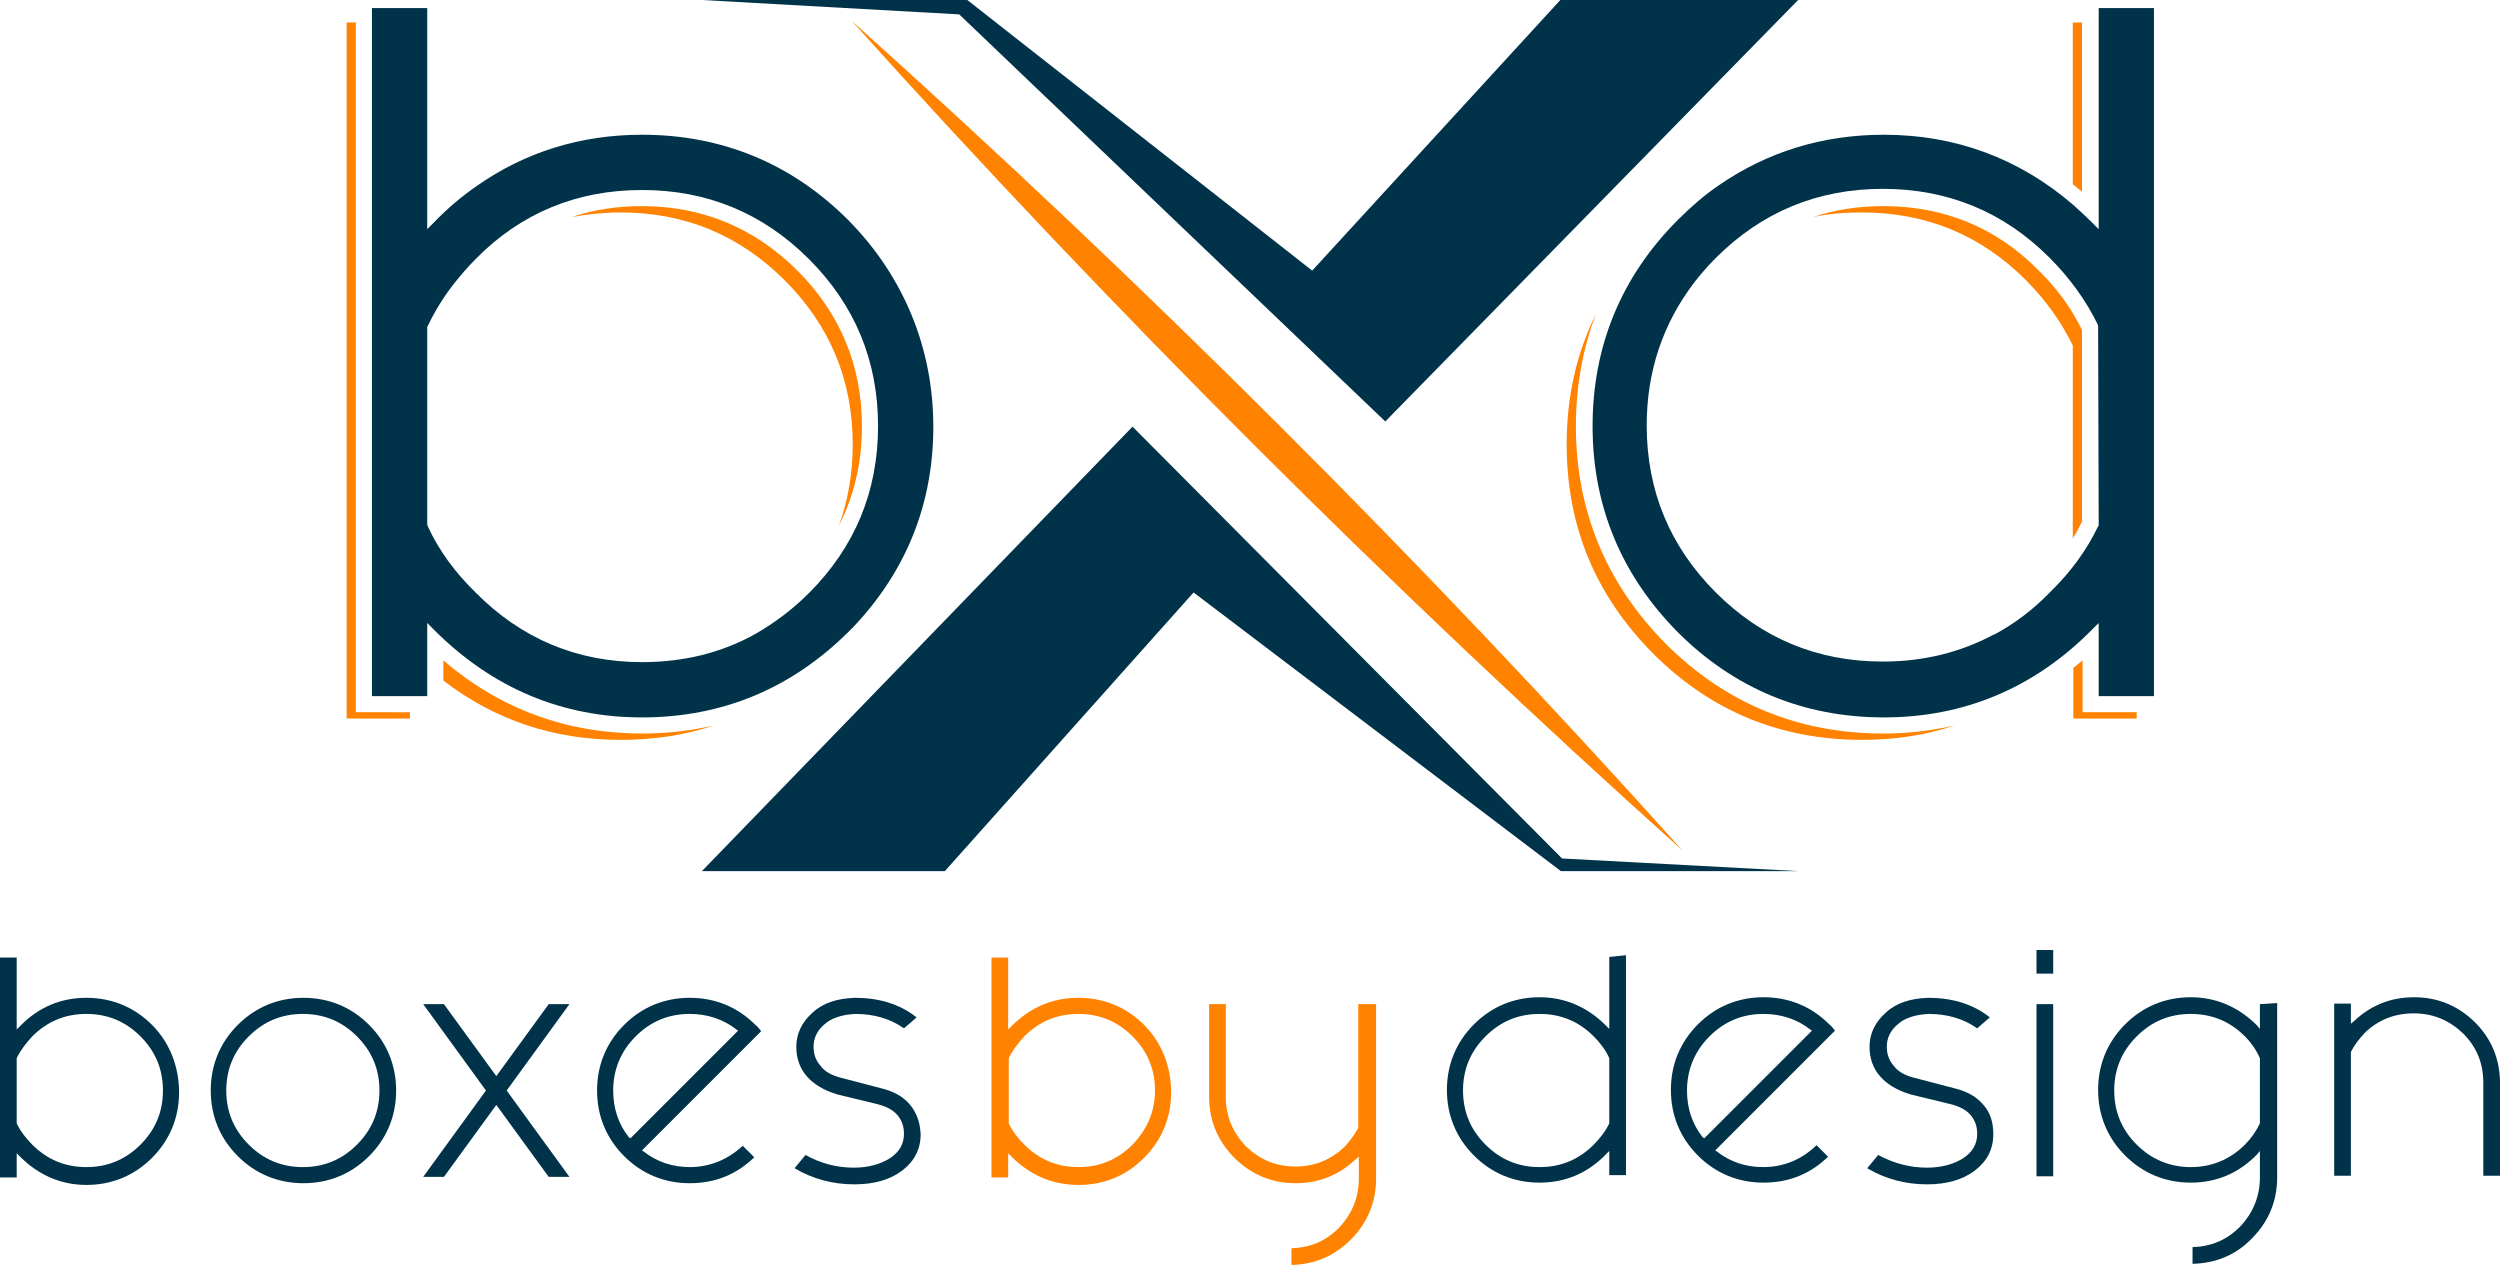
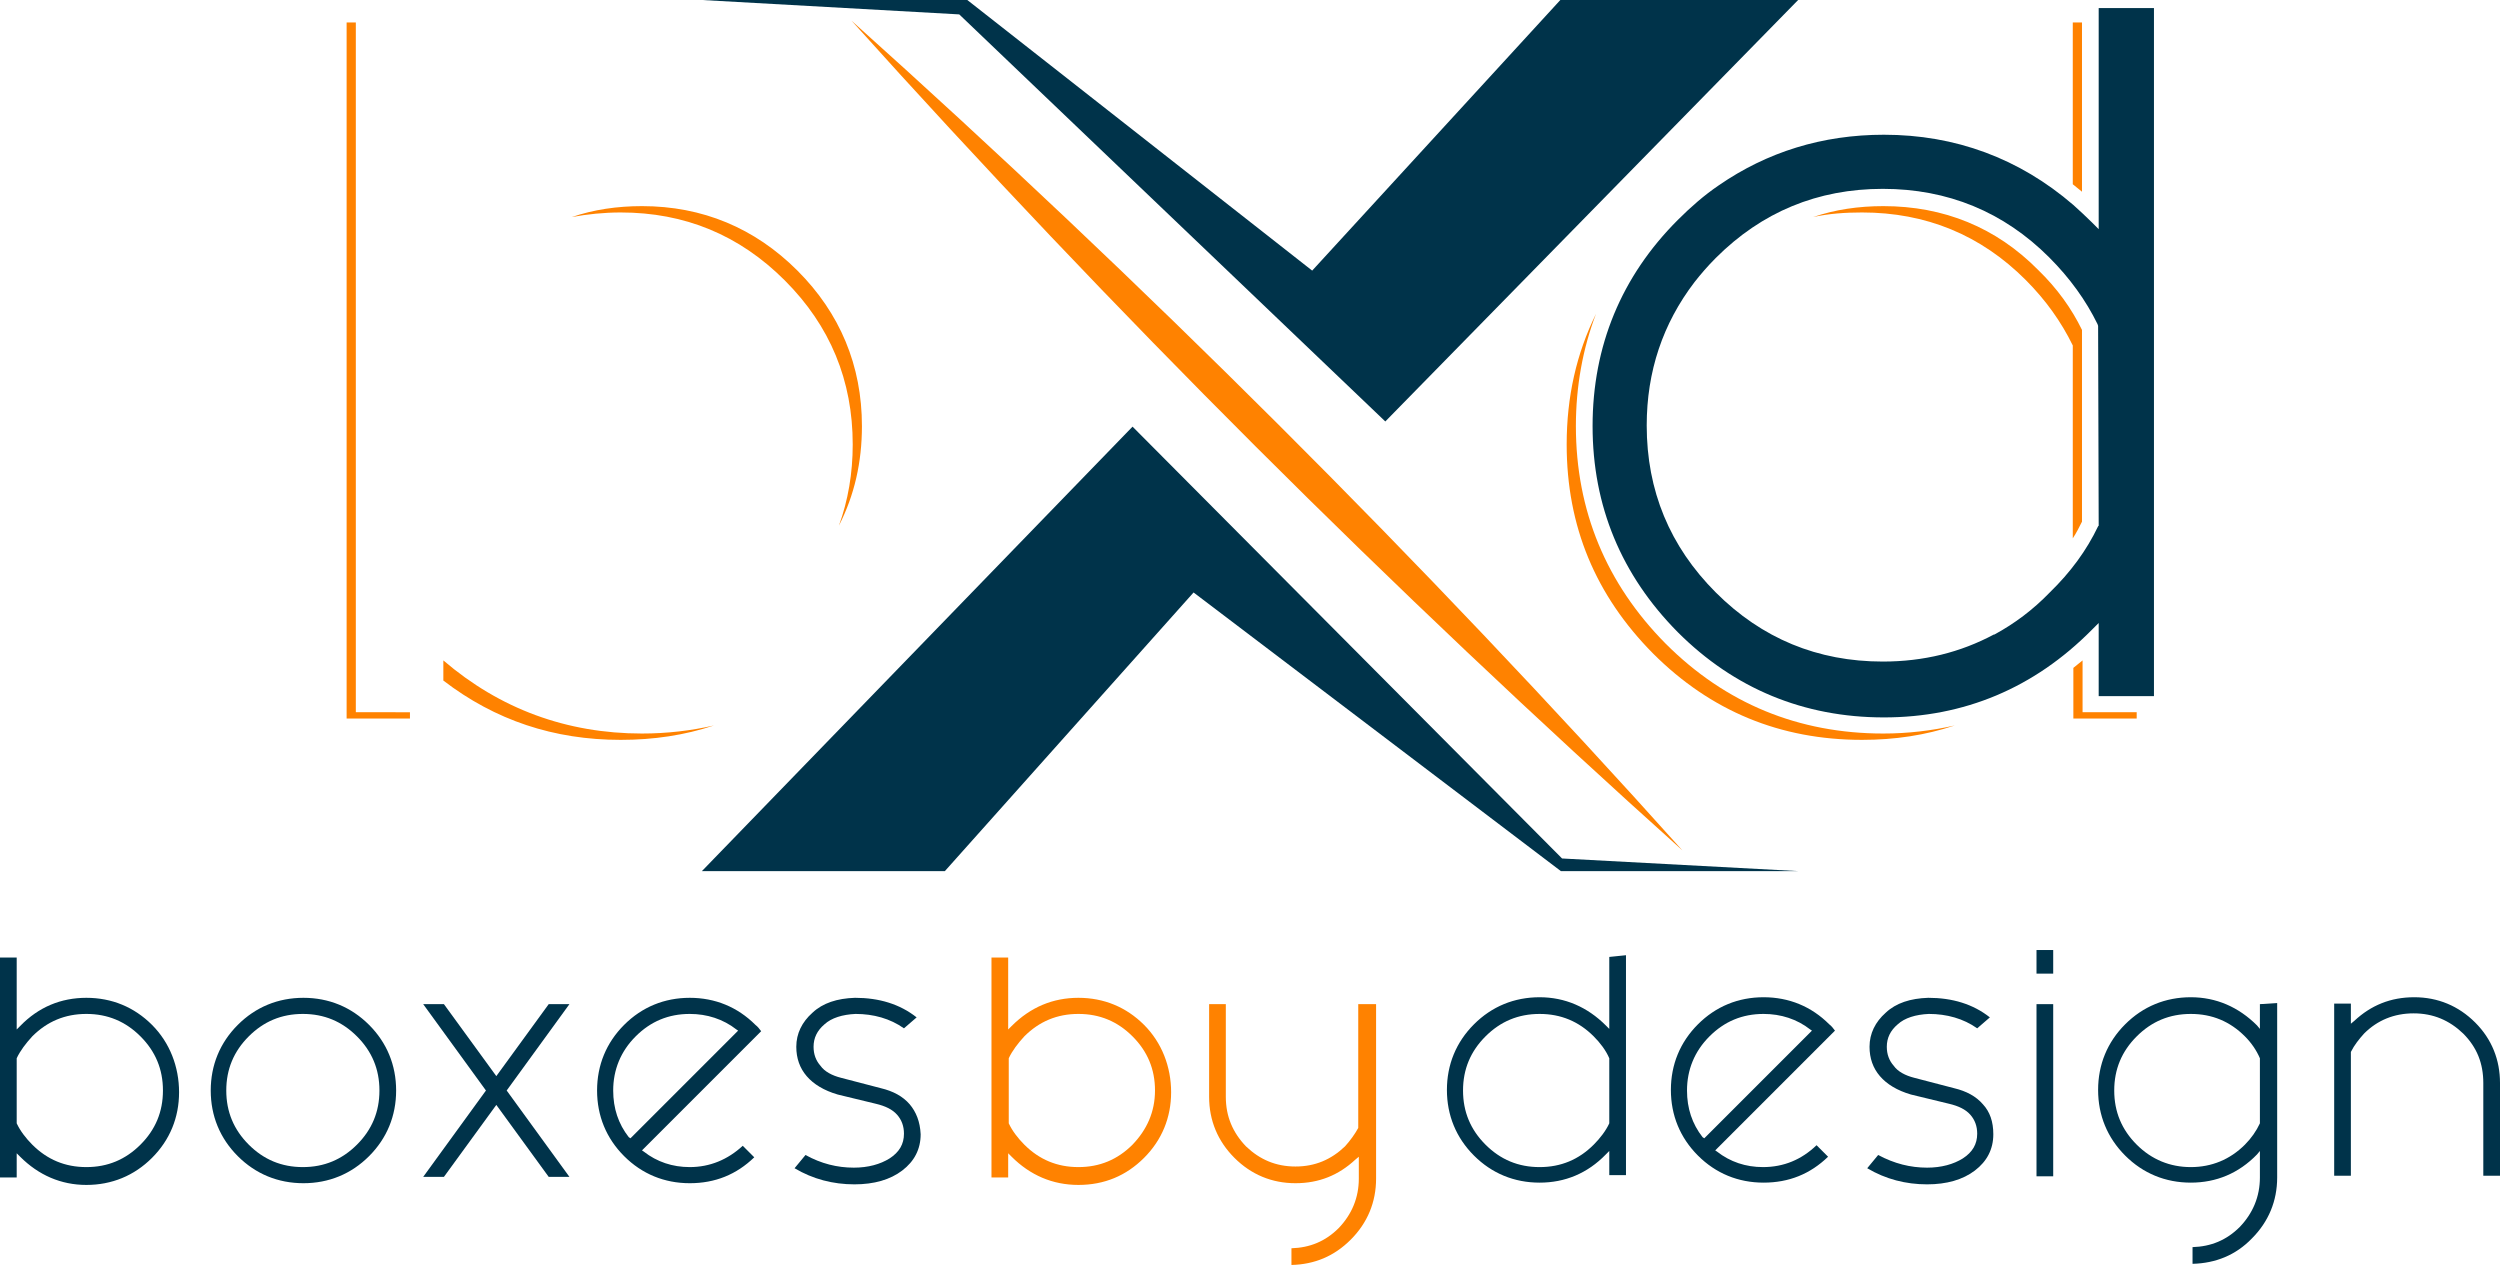
<svg xmlns="http://www.w3.org/2000/svg" version="1.1" id="b" x="0px" y="0px" width="434.2px" height="219.7px" viewBox="0 0 434.2 219.7" enable-background="new 0 0 434.2 219.7" xml:space="preserve">
  <g>
    <path fill="#00334A" d="M26.4,178c-3.1-3.1-7-4.7-11.4-4.7s-8.3,1.6-11.5,4.9l-0.6,0.6v-12.5H0v38.2h2.9v-4.2l0.6,0.6   c3.2,3.2,7.1,4.9,11.5,4.9s8.3-1.6,11.4-4.7s4.7-7,4.7-11.4S29.5,181.1,26.4,178L26.4,178z M24.4,198.8c-2.6,2.6-5.7,3.9-9.4,3.9   s-6.8-1.3-9.4-3.9c-1.1-1.1-2.1-2.4-2.7-3.7l0-0.1l0-11.2c0.6-1.3,1.6-2.6,2.7-3.8c2.6-2.6,5.7-3.9,9.4-3.9s6.8,1.3,9.4,3.9   c2.6,2.6,3.9,5.7,3.9,9.4S27,196.2,24.4,198.8L24.4,198.8z" />
    <path fill="#00334A" d="M64.1,178c-3.1-3.1-7-4.7-11.4-4.7s-8.3,1.6-11.4,4.7s-4.7,7-4.7,11.4s1.6,8.3,4.7,11.4s7,4.7,11.4,4.7   s8.3-1.6,11.4-4.7c3.1-3.1,4.7-7,4.7-11.4S67.2,181.1,64.1,178L64.1,178z M62,198.8c-2.6,2.6-5.7,3.9-9.4,3.9s-6.8-1.3-9.4-3.9   c-2.6-2.6-3.9-5.7-3.9-9.4s1.3-6.8,3.9-9.4s5.7-3.9,9.4-3.9s6.8,1.3,9.4,3.9c2.6,2.6,3.9,5.7,3.9,9.4S64.6,196.2,62,198.8z" />
    <path fill="#00334A" d="M98.9,174.4h-3.6l-9.1,12.5l-9.1-12.5h-3.6l10.9,15l-10.9,15h3.6l9.1-12.5l9.1,12.5h3.6l-10.9-15   L98.9,174.4z" />
    <path fill="#00334A" d="M119.8,202.7c-3,0-5.7-0.9-8-2.7l-0.3-0.2l20.7-20.7c-0.3-0.4-0.6-0.8-1-1.1c-3.1-3.1-7-4.7-11.4-4.7   s-8.3,1.6-11.4,4.7s-4.7,7-4.7,11.4s1.6,8.3,4.7,11.4c3.1,3.1,7,4.7,11.4,4.7c4.4,0,8.1-1.5,11.2-4.5l-2-2   C126.4,201.4,123.3,202.7,119.8,202.7L119.8,202.7z M109.2,197.5c-1.8-2.3-2.7-5-2.7-8.1c0-3.6,1.3-6.8,3.9-9.4s5.7-3.9,9.4-3.9   c3,0,5.8,0.9,8.1,2.7l0.3,0.2l-18.7,18.7L109.2,197.5L109.2,197.5z" />
    <path fill="#00334A" d="M158,191.8c-1.2-1.4-2.9-2.3-5-2.8l-6.9-1.8c-1.6-0.4-2.9-1.1-3.6-2.1c-0.8-0.9-1.2-2-1.2-3.3   c0-1.5,0.6-2.8,1.9-3.9c1.2-1.1,3.1-1.7,5.4-1.8c3.1,0,6,0.8,8.4,2.5l2.2-1.9c-2.9-2.3-6.5-3.4-10.7-3.4c-3.1,0.1-5.6,0.9-7.4,2.6   c-1.8,1.6-2.8,3.6-2.8,5.9c0,2,0.6,3.7,1.8,5.1c1.2,1.4,3,2.5,5.4,3.2l6.6,1.6c1.7,0.4,2.9,1,3.7,1.9c0.8,0.9,1.2,2,1.2,3.3   c0,1.8-0.8,3.2-2.5,4.3c-1.6,1-3.7,1.6-6.2,1.6c-2.9,0-5.7-0.7-8.4-2.2l-1.9,2.3c3.2,1.9,6.7,2.8,10.4,2.8c3.4,0,6.2-0.8,8.3-2.4   c2.1-1.6,3.2-3.7,3.2-6.3C159.8,194.8,159.1,193.1,158,191.8L158,191.8z" />
    <path fill="#FF8200" d="M198.7,178c-3.1-3.1-7-4.7-11.4-4.7s-8.3,1.6-11.6,4.9l-0.6,0.6v-12.5h-2.9v38.2h2.9v-4.2l0.6,0.6   c3.2,3.2,7.1,4.9,11.6,4.9s8.3-1.6,11.4-4.7s4.7-7,4.7-11.4S201.8,181.1,198.7,178L198.7,178z M196.7,198.8   c-2.6,2.6-5.7,3.9-9.4,3.9s-6.8-1.3-9.4-3.9c-1.1-1.1-2.1-2.4-2.7-3.7l0-0.1l0-11.2c0.6-1.3,1.6-2.6,2.7-3.8   c2.6-2.6,5.7-3.9,9.4-3.9s6.8,1.3,9.4,3.9s3.9,5.7,3.9,9.4S199.2,196.2,196.7,198.8L196.7,198.8z" />
    <path fill="#FF8200" d="M235.9,174.4l0,21.5c-0.6,1.1-1.4,2.2-2.3,3.2c-2.4,2.3-5.2,3.5-8.6,3.5s-6.2-1.2-8.6-3.5   c-2.3-2.4-3.5-5.2-3.5-8.6v-16.1H210v16.1c0,4.1,1.5,7.7,4.4,10.6s6.5,4.4,10.6,4.4s7.5-1.4,10.4-4.1l0.6-0.5v3.8   c0,3.3-1.2,6.2-3.5,8.6c-2.3,2.3-5,3.4-8.2,3.5v2.9c4-0.1,7.4-1.5,10.3-4.4c2.9-2.9,4.4-6.5,4.4-10.6v-30.3H235.9L235.9,174.4z" />
    <path fill="#00334A" d="M279.5,166.2v12.5l-0.6-0.6c-3.2-3.2-7.1-4.9-11.5-4.9s-8.3,1.6-11.4,4.7c-3.1,3.1-4.7,7-4.7,11.4   s1.6,8.3,4.7,11.4c3.1,3.1,7,4.7,11.4,4.7s8.3-1.6,11.5-4.9l0.6-0.6v4.2h2.9v-38.2L279.5,166.2L279.5,166.2z M279.5,195.1   c-0.6,1.3-1.6,2.6-2.7,3.7c-2.6,2.6-5.7,3.9-9.4,3.9s-6.8-1.3-9.4-3.9c-2.6-2.6-3.9-5.7-3.9-9.4s1.3-6.8,3.9-9.4   c2.6-2.6,5.7-3.9,9.4-3.9s6.8,1.3,9.4,3.9c1.1,1.1,2.1,2.4,2.7,3.8l0,0.1L279.5,195.1L279.5,195.1z" />
    <path fill="#00334A" d="M306.2,202.7c-3,0-5.7-0.9-8-2.7l-0.3-0.2l0.3-0.3l20.5-20.5c-0.3-0.4-0.6-0.8-1-1.1   c-3.1-3.1-7-4.7-11.4-4.7s-8.3,1.6-11.4,4.7s-4.7,7-4.7,11.4s1.6,8.3,4.7,11.4c3.1,3.1,7,4.7,11.4,4.7s8.1-1.5,11.2-4.5l-2-2   C312.9,201.4,309.8,202.7,306.2,202.7L306.2,202.7z M295.7,197.5c-1.8-2.3-2.7-5-2.7-8.1c0-3.6,1.3-6.8,3.9-9.4   c2.6-2.6,5.7-3.9,9.4-3.9c3,0,5.8,0.9,8.1,2.7l0.3,0.2l-0.3,0.3l-18.4,18.4L295.7,197.5z" />
    <path fill="#00334A" d="M344.4,191.8c-1.2-1.4-2.9-2.3-5-2.8l-6.9-1.8c-1.6-0.4-2.9-1.1-3.6-2.1c-0.8-0.9-1.2-2-1.2-3.3   c0-1.5,0.6-2.8,1.9-3.9c1.2-1.1,3.1-1.7,5.4-1.8c3.1,0,6,0.8,8.4,2.5l2.2-1.9c-2.9-2.3-6.5-3.4-10.7-3.4c-3.1,0.1-5.6,0.9-7.4,2.6   c-1.8,1.6-2.8,3.6-2.8,5.9c0,2,0.6,3.7,1.8,5.1c1.2,1.4,3,2.5,5.4,3.2l6.6,1.6c1.7,0.4,2.9,1,3.7,1.9c0.8,0.9,1.2,2,1.2,3.3   c0,1.8-0.8,3.2-2.5,4.3c-1.6,1-3.7,1.6-6.2,1.6c-2.9,0-5.7-0.7-8.5-2.2l-1.9,2.3c3.2,1.9,6.7,2.8,10.4,2.8c3.4,0,6.2-0.8,8.3-2.4   c2.1-1.6,3.2-3.7,3.2-6.3C346.2,194.8,345.6,193.1,344.4,191.8L344.4,191.8z" />
    <path fill="#00334A" d="M353.7,174.4v29.9h2.9v-29.9H353.7z M353.7,165v4.1h2.9V165H353.7z" />
    <path fill="#00334A" d="M392.5,174.4v4.3l-0.5-0.6c-3.2-3.2-7.1-4.9-11.5-4.9s-8.3,1.6-11.4,4.7s-4.7,7-4.7,11.4s1.6,8.3,4.7,11.4   c3.1,3.1,7,4.7,11.4,4.7s8.3-1.6,11.5-4.9l0.5-0.6v4.6c0,3.3-1.2,6.2-3.5,8.6c-2.3,2.3-5,3.4-8.2,3.5v2.9c4-0.1,7.5-1.5,10.3-4.4   c2.9-2.9,4.4-6.5,4.4-10.6v-30.3L392.5,174.4L392.5,174.4z M392.5,195.1c-0.6,1.3-1.5,2.6-2.6,3.7c-2.6,2.6-5.8,3.9-9.4,3.9   s-6.8-1.3-9.4-3.9c-2.6-2.6-3.9-5.7-3.9-9.4s1.3-6.8,3.9-9.4c2.6-2.6,5.7-3.9,9.4-3.9s6.8,1.3,9.4,3.9c1.1,1.1,2,2.4,2.6,3.8l0,0.1   L392.5,195.1z" />
    <path fill="#00334A" d="M429.9,177.6c-2.9-2.9-6.5-4.4-10.6-4.4s-7.5,1.4-10.4,4.1l-0.6,0.5v-3.5h-2.9v29.9h2.9l0-21.5   c0.6-1.2,1.4-2.2,2.3-3.2c2.3-2.3,5.2-3.5,8.6-3.5s6.2,1.2,8.6,3.5c2.4,2.4,3.5,5.2,3.5,8.6v16.1h2.9v-16.1   C434.2,184.1,432.8,180.5,429.9,177.6z" />
  </g>
  <g>
    <g>
      <path fill="#FF8200" d="M147.9,3.6c50.4,45.2,99.1,93.7,144.3,144.1C241.8,102.5,193.2,54,147.9,3.6L147.9,3.6L147.9,3.6z" />
      <g>
        <path fill="#00334A" d="M271.3,149.1l-74.6-75l-74.8,77.2h42.2l43.2-48.4l63.8,48.4h41.3L271.3,149.1z" />
        <polygon fill="#00334A" points="312.3,0 240.6,73.2 166.6,2.5 121.9,0 168,0 227.9,47 271,0    " />
      </g>
    </g>
    <g>
      <path fill="#FF8200" d="M149.7,74c0-10.5-3.8-19.6-11.2-27c-7.4-7.4-16.5-11.2-27-11.2c-4.3,0-8.4,0.6-12.2,1.9    c2.7-0.5,5.6-0.8,8.5-0.8c11.1,0,20.6,3.9,28.5,11.8c7.9,7.9,11.8,17.4,11.8,28.5c0,5-0.8,9.7-2.4,14.1    C148.4,86,149.7,80.3,149.7,74L149.7,74z M149.7,74c0-10.5-3.8-19.6-11.2-27c-7.4-7.4-16.5-11.2-27-11.2c-4.3,0-8.4,0.6-12.2,1.9    c2.7-0.5,5.6-0.8,8.5-0.8c11.1,0,20.6,3.9,28.5,11.8c7.9,7.9,11.8,17.4,11.8,28.5c0,5-0.8,9.7-2.4,14.1    C148.4,86,149.7,80.3,149.7,74L149.7,74z M111.5,127.4c-13.1,0-24.7-4.3-34.5-12.7v3.5c9,6.9,19.2,10.3,30.8,10.3    c5.7,0,11.1-0.8,16.2-2.5C120,126.9,115.9,127.4,111.5,127.4L111.5,127.4z M149.7,74c0-10.5-3.8-19.6-11.2-27    c-7.4-7.4-16.5-11.2-27-11.2c-4.3,0-8.4,0.6-12.2,1.9c2.7-0.5,5.6-0.8,8.5-0.8c11.1,0,20.6,3.9,28.5,11.8    c7.9,7.9,11.8,17.4,11.8,28.5c0,5-0.8,9.7-2.4,14.1C148.4,86,149.7,80.3,149.7,74L149.7,74z M149.7,74c0-10.5-3.8-19.6-11.2-27    c-7.4-7.4-16.5-11.2-27-11.2c-4.3,0-8.4,0.6-12.2,1.9c2.7-0.5,5.6-0.8,8.5-0.8c11.1,0,20.6,3.9,28.5,11.8    c7.9,7.9,11.8,17.4,11.8,28.5c0,5-0.8,9.7-2.4,14.1C148.4,86,149.7,80.3,149.7,74L149.7,74z M149.7,74c0-10.5-3.8-19.6-11.2-27    c-7.4-7.4-16.5-11.2-27-11.2c-4.3,0-8.4,0.6-12.2,1.9c2.7-0.5,5.6-0.8,8.5-0.8c11.1,0,20.6,3.9,28.5,11.8    c7.9,7.9,11.8,17.4,11.8,28.5c0,5-0.8,9.7-2.4,14.1C148.4,86,149.7,80.3,149.7,74L149.7,74z M149.7,74c0-10.5-3.8-19.6-11.2-27    c-7.4-7.4-16.5-11.2-27-11.2c-4.3,0-8.4,0.6-12.2,1.9c2.7-0.5,5.6-0.8,8.5-0.8c11.1,0,20.6,3.9,28.5,11.8    c7.9,7.9,11.8,17.4,11.8,28.5c0,5-0.8,9.7-2.4,14.1C148.4,86,149.7,80.3,149.7,74L149.7,74z M149.7,74c0-10.5-3.8-19.6-11.2-27    c-7.4-7.4-16.5-11.2-27-11.2c-4.3,0-8.4,0.6-12.2,1.9c2.7-0.5,5.6-0.8,8.5-0.8c11.1,0,20.6,3.9,28.5,11.8    c7.9,7.9,11.8,17.4,11.8,28.5c0,5-0.8,9.7-2.4,14.1C148.4,86,149.7,80.3,149.7,74L149.7,74z M61.8,123.7V3.9h-1.6v120.9h11v-1.1    H61.8z M149.7,74c0-10.5-3.8-19.6-11.2-27c-7.4-7.4-16.5-11.2-27-11.2c-4.3,0-8.4,0.6-12.2,1.9c2.7-0.5,5.6-0.8,8.5-0.8    c11.1,0,20.6,3.9,28.5,11.8c7.9,7.9,11.8,17.4,11.8,28.5c0,5-0.8,9.7-2.4,14.1C148.4,86,149.7,80.3,149.7,74L149.7,74z M149.7,74    c0-10.5-3.8-19.6-11.2-27c-7.4-7.4-16.5-11.2-27-11.2c-4.3,0-8.4,0.6-12.2,1.9c2.7-0.5,5.6-0.8,8.5-0.8c11.1,0,20.6,3.9,28.5,11.8    c7.9,7.9,11.8,17.4,11.8,28.5c0,5-0.8,9.7-2.4,14.1C148.4,86,149.7,80.3,149.7,74L149.7,74z" />
-       <path fill="#00334A" d="M147.3,38.2c-9.8-9.8-21.9-14.8-35.8-14.8c-10.6,0-20.3,3-28.7,8.9c-2.6,1.8-5.1,3.9-7.4,6.3l-1.2,1.2V1.4    h-9.6v119.5h9.6v-12.7l1.2,1.2c10.1,10.1,22.2,15.2,36.1,15.2s25.9-5,35.8-14.8c0.3-0.3,0.6-0.6,0.9-0.9c0.2-0.2,0.2-0.2,0,0    c9.2-9.7,13.9-21.4,13.9-34.8S157.1,48.1,147.3,38.2L147.3,38.2z M140.5,103c-2.9,2.9-6,5.2-9.3,7.1c-5.9,3.3-12.5,4.9-19.7,4.9    c-11.3,0-21-4.1-28.9-12.1c-3.5-3.4-6.4-7.3-8.3-11.5l-0.1-0.3V56.7l0.1-0.1c1.2-2.5,2.7-5,4.6-7.4c1.2-1.5,2.4-2.9,3.8-4.3    C90.5,37,100.2,33,111.5,33s21,4,29,12c8,8,12,17.7,12,29S148.5,95,140.5,103L140.5,103z" />
    </g>
    <g>
      <path fill="#FF8200" d="M327.1,127.4c-14.7,0-27.4-5.2-37.8-15.6C279,101.4,273.7,88.7,273.7,74c0-6.9,1.2-13.5,3.5-19.5    c-3.4,6.9-5.1,14.4-5.1,22.7c0,14.2,5,26.2,15,36.3c10,10,22.1,15,36.3,15c5.7,0,11-0.8,16.1-2.5    C335.5,126.9,331.4,127.4,327.1,127.4L327.1,127.4z M354,46.9c-7.3-7.4-16.4-11.1-26.9-11.1c-4.3,0-8.4,0.6-12.2,1.9    c2.7-0.6,5.6-0.8,8.5-0.8c11.1,0,20.6,3.9,28.4,11.7c3.5,3.5,6.2,7.3,8.2,11.4v33.5c0.6-0.9,1.1-1.9,1.6-2.9V57.3    C359.8,53.6,357.3,50.1,354,46.9L354,46.9z M354,46.9c-7.3-7.4-16.4-11.1-26.9-11.1c-4.3,0-8.4,0.6-12.2,1.9    c2.7-0.6,5.6-0.8,8.5-0.8c11.1,0,20.6,3.9,28.4,11.7c3.5,3.5,6.2,7.3,8.2,11.4v33.5c0.6-0.9,1.1-1.9,1.6-2.9V57.3    C359.8,53.6,357.3,50.1,354,46.9L354,46.9z M354,46.9c-7.3-7.4-16.4-11.1-26.9-11.1c-4.3,0-8.4,0.6-12.2,1.9    c2.7-0.6,5.6-0.8,8.5-0.8c11.1,0,20.6,3.9,28.4,11.7c3.5,3.5,6.2,7.3,8.2,11.4v33.5c0.6-0.9,1.1-1.9,1.6-2.9V57.3    C359.8,53.6,357.3,50.1,354,46.9L354,46.9z M354,46.9c-7.3-7.4-16.4-11.1-26.9-11.1c-4.3,0-8.4,0.6-12.2,1.9    c2.7-0.6,5.6-0.8,8.5-0.8c11.1,0,20.6,3.9,28.4,11.7c3.5,3.5,6.2,7.3,8.2,11.4v33.5c0.6-0.9,1.1-1.9,1.6-2.9V57.3    C359.8,53.6,357.3,50.1,354,46.9L354,46.9z M354,46.9c-7.3-7.4-16.4-11.1-26.9-11.1c-4.3,0-8.4,0.6-12.2,1.9    c2.7-0.6,5.6-0.8,8.5-0.8c11.1,0,20.6,3.9,28.4,11.7c3.5,3.5,6.2,7.3,8.2,11.4v33.5c0.6-0.9,1.1-1.9,1.6-2.9V57.3    C359.8,53.6,357.3,50.1,354,46.9L354,46.9z M354,46.9c-7.3-7.4-16.4-11.1-26.9-11.1c-4.3,0-8.4,0.6-12.2,1.9    c2.7-0.6,5.6-0.8,8.5-0.8c11.1,0,20.6,3.9,28.4,11.7c3.5,3.5,6.2,7.3,8.2,11.4v33.5c0.6-0.9,1.1-1.9,1.6-2.9V57.3    C359.8,53.6,357.3,50.1,354,46.9L354,46.9z M354,46.9c-7.3-7.4-16.4-11.1-26.9-11.1c-4.3,0-8.4,0.6-12.2,1.9    c2.7-0.6,5.6-0.8,8.5-0.8c11.1,0,20.6,3.9,28.4,11.7c3.5,3.5,6.2,7.3,8.2,11.4v33.5c0.6-0.9,1.1-1.9,1.6-2.9V57.3    C359.8,53.6,357.3,50.1,354,46.9L354,46.9z M354,46.9c-7.3-7.4-16.4-11.1-26.9-11.1c-4.3,0-8.4,0.6-12.2,1.9    c2.7-0.6,5.6-0.8,8.5-0.8c11.1,0,20.6,3.9,28.4,11.7c3.5,3.5,6.2,7.3,8.2,11.4v33.5c0.6-0.9,1.1-1.9,1.6-2.9V57.3    C359.8,53.6,357.3,50.1,354,46.9L354,46.9z M354,46.9c-7.3-7.4-16.4-11.1-26.9-11.1c-4.3,0-8.4,0.6-12.2,1.9    c2.7-0.6,5.6-0.8,8.5-0.8c11.1,0,20.6,3.9,28.4,11.7c3.5,3.5,6.2,7.3,8.2,11.4v33.5c0.6-0.9,1.1-1.9,1.6-2.9V57.3    C359.8,53.6,357.3,50.1,354,46.9L354,46.9z M354,46.9c-7.3-7.4-16.4-11.1-26.9-11.1c-4.3,0-8.4,0.6-12.2,1.9    c2.7-0.6,5.6-0.8,8.5-0.8c11.1,0,20.6,3.9,28.4,11.7c3.5,3.5,6.2,7.3,8.2,11.4v33.5c0.6-0.9,1.1-1.9,1.6-2.9V57.3    C359.8,53.6,357.3,50.1,354,46.9L354,46.9z M354,46.9c-7.3-7.4-16.4-11.1-26.9-11.1c-4.3,0-8.4,0.6-12.2,1.9    c2.7-0.6,5.6-0.8,8.5-0.8c11.1,0,20.6,3.9,28.4,11.7c3.5,3.5,6.2,7.3,8.2,11.4v33.5c0.6-0.9,1.1-1.9,1.6-2.9V57.3    C359.8,53.6,357.3,50.1,354,46.9L354,46.9z M361.7,123.7v-9c-0.5,0.4-1.1,0.9-1.6,1.3v8.8h11v-1.1L361.7,123.7L361.7,123.7z     M354,46.9c-7.3-7.4-16.4-11.1-26.9-11.1c-4.3,0-8.4,0.6-12.2,1.9c2.7-0.6,5.6-0.8,8.5-0.8c11.1,0,20.6,3.9,28.4,11.7    c3.5,3.5,6.2,7.3,8.2,11.4v33.5c0.6-0.9,1.1-1.9,1.6-2.9V57.3C359.8,53.6,357.3,50.1,354,46.9L354,46.9z M354,46.9    c-7.3-7.4-16.4-11.1-26.9-11.1c-4.3,0-8.4,0.6-12.2,1.9c2.7-0.6,5.6-0.8,8.5-0.8c11.1,0,20.6,3.9,28.4,11.7    c3.5,3.5,6.2,7.3,8.2,11.4v33.5c0.6-0.9,1.1-1.9,1.6-2.9V57.3C359.8,53.6,357.3,50.1,354,46.9L354,46.9z M360,3.9V32    c0.5,0.4,1.1,0.9,1.6,1.3V3.9L360,3.9L360,3.9z" />
      <path fill="#00334A" d="M364.5,1.4v38.4l-1.2-1.2c-1-1-2.1-2-3.2-3c-9.4-8.1-20.5-12.2-32.9-12.2c-10.7,0-20.3,3-28.7,8.8    c-2.5,1.7-4.8,3.7-7.1,6c-9.8,9.8-14.8,21.9-14.8,35.8s5,25.9,14.8,35.8c9.8,9.8,21.9,14.8,35.8,14.8s26.1-5.1,36.1-15.2l1.2-1.2    v12.7h9.6V1.4L364.5,1.4L364.5,1.4z M364.5,91.3l-0.1,0.1c-2,4.2-4.8,8-8.4,11.5c-2.9,3-6.1,5.4-9.6,7.3c0,0,0,0-0.1,0    c-5.8,3.1-12.2,4.7-19.3,4.7c-11.3,0-21-4-29-12c-8-8-12-17.7-12-29c0-9.4,2.8-17.7,8.3-24.9c1.1-1.4,2.3-2.8,3.7-4.2    c8-8,17.7-12,29-12s21,4,28.9,11.9c3.6,3.6,6.4,7.5,8.4,11.6l0.1,0.3L364.5,91.3L364.5,91.3z" />
    </g>
  </g>
</svg>